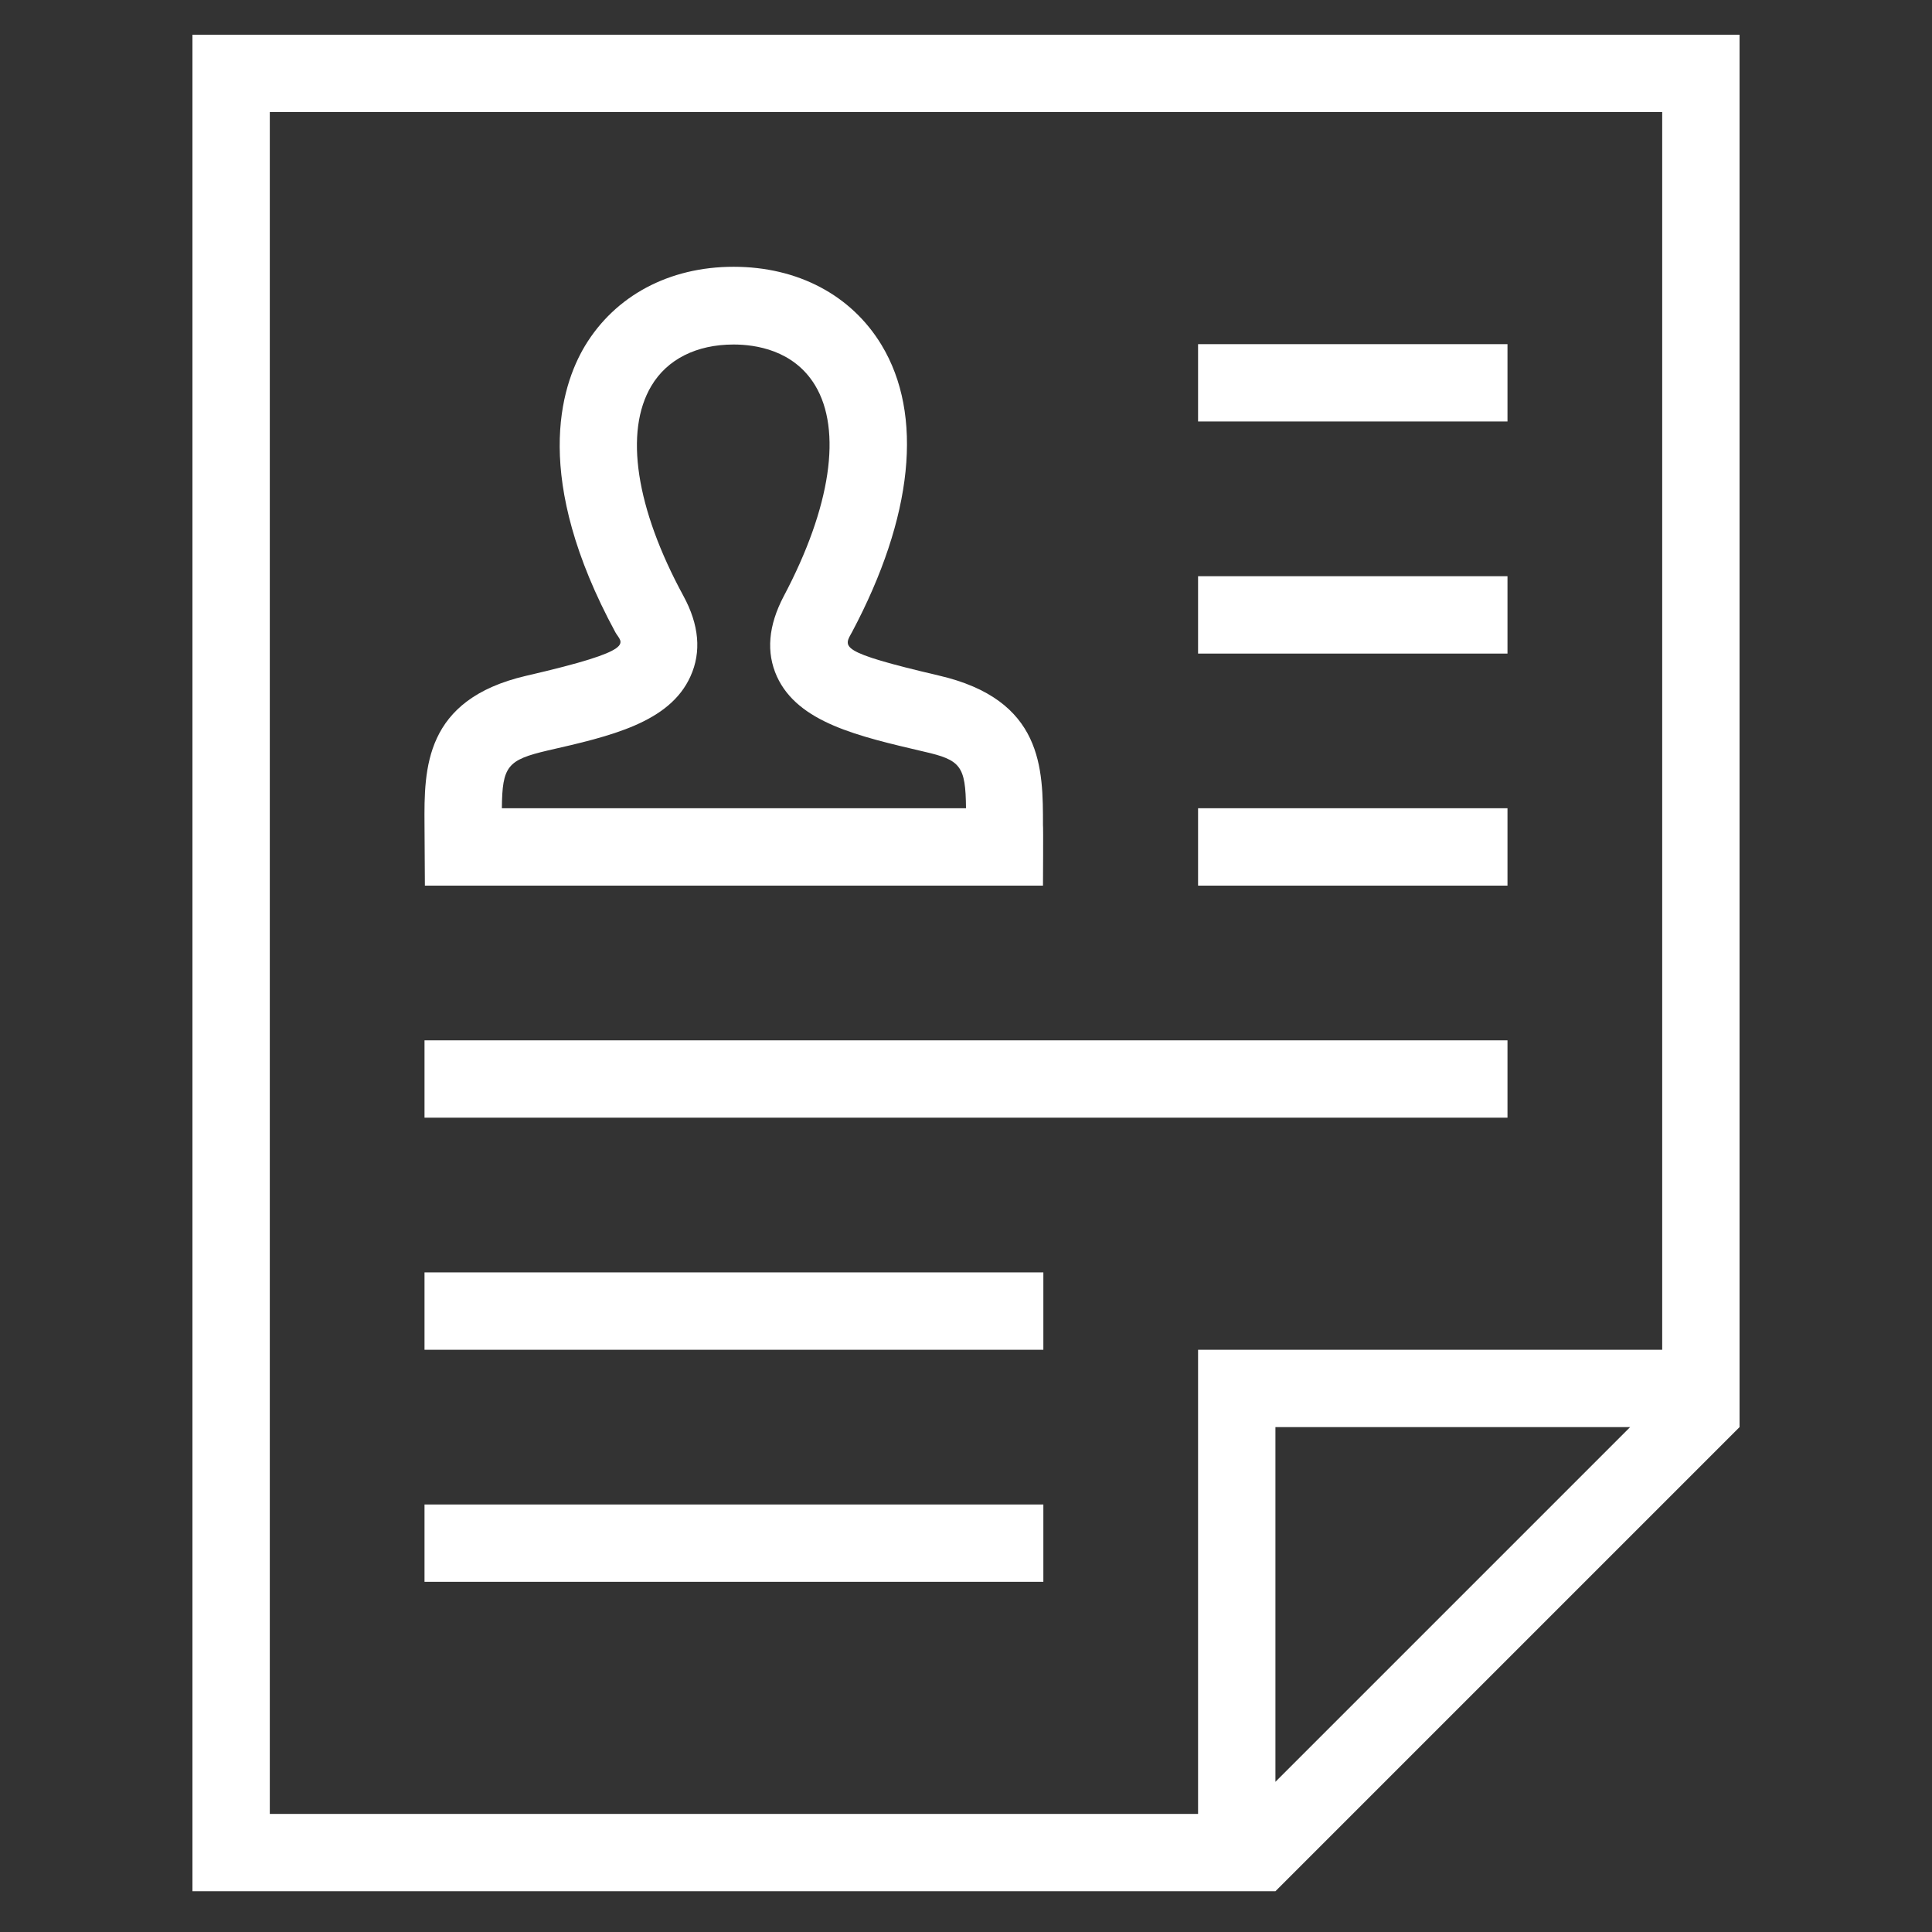
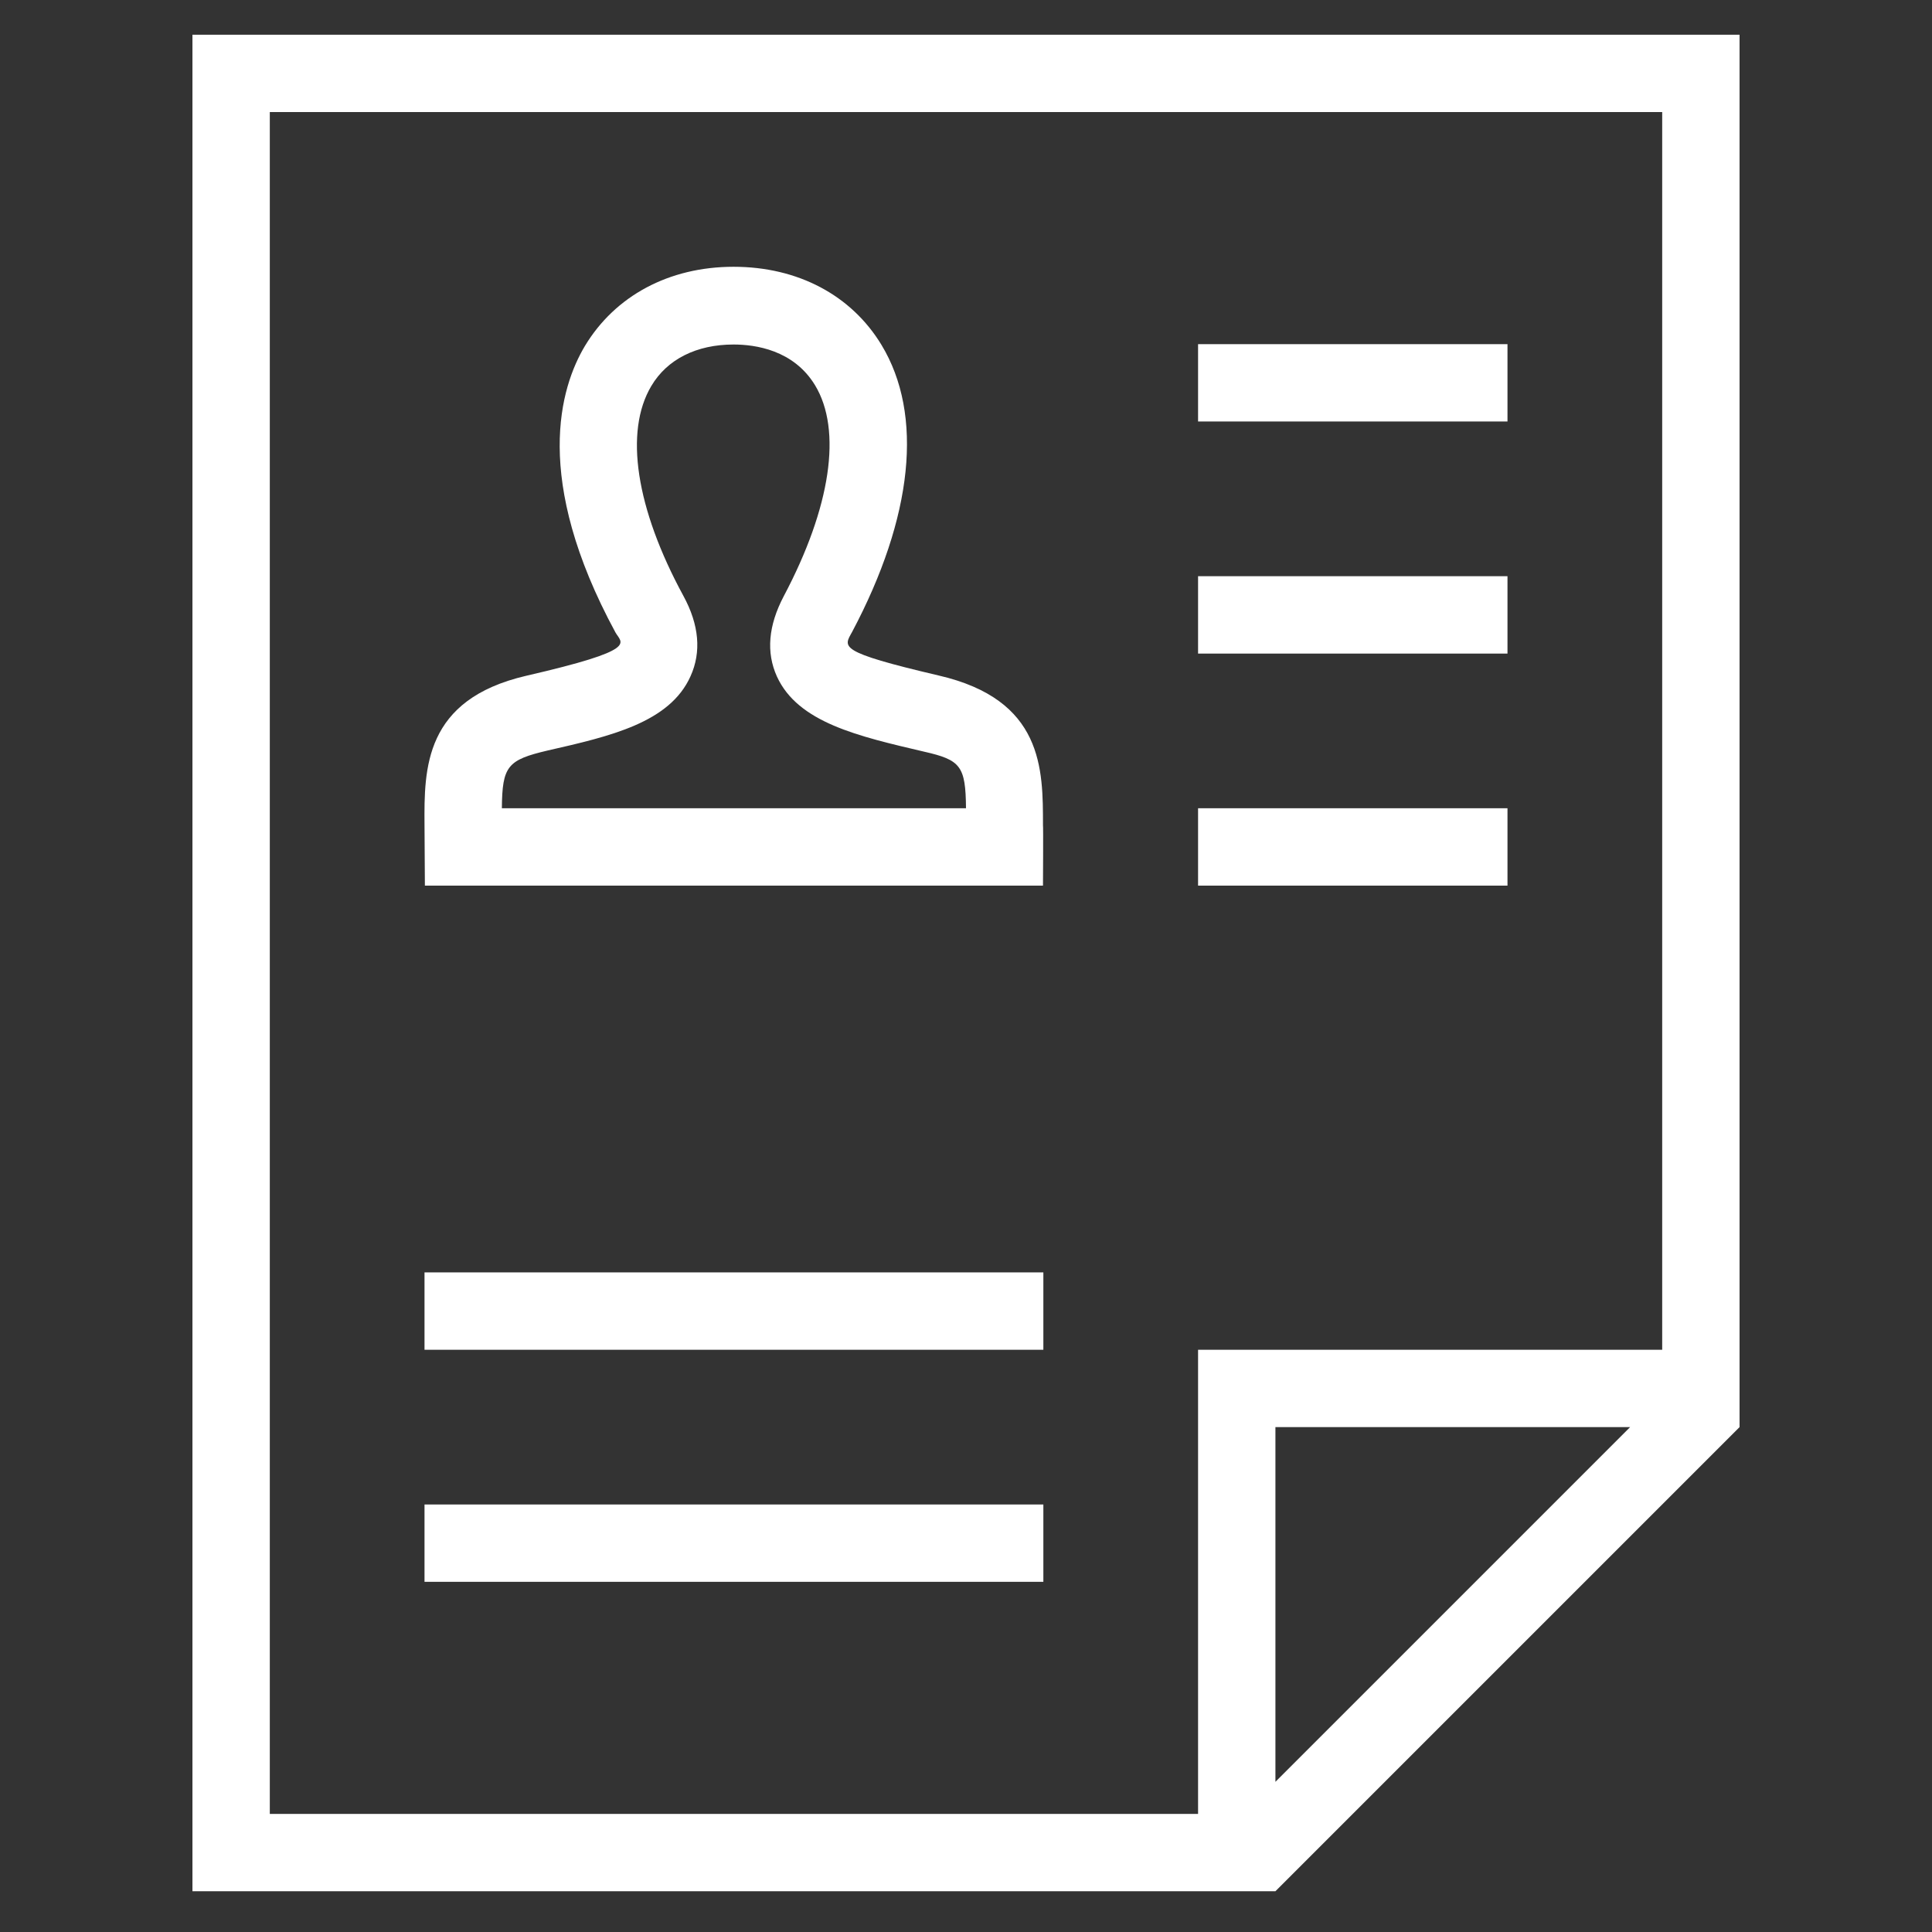
<svg xmlns="http://www.w3.org/2000/svg" version="1.1" id="Layer_1" x="0px" y="0px" viewBox="0 0 512 512" style="enable-background:new 0 0 512 512;" xml:space="preserve">
  <rect x="0" y="0" width="512" height="512" fill="#333333" stroke="none" />
  <style type="text/css">
	.st0{fill:none;}
	.st1{fill-rule:evenodd;clip-rule:evenodd;fill:#FFFFFF;}
</style>
-   <rect x="-730.8" y="-284.8" class="st0" width="1920" height="1080" />
-   <path class="st1" d="M461,9.2H51v492h287l123-123V9.2z M317.5,480.7h-246v-451h369v328h-123V480.7z M338,378.2h94l-94,94V378.2z   M276.5,398.7h-164v20.5h164V398.7z M276.5,337.2h-164v20.5h164V337.2z M399.5,296.2v-20.5h-287v20.5H399.5z M399.5,214.2h-82v20.5  h82V214.2z M276.4,234.7H112.6l-0.1-16.2c-0.1-14.8-0.1-33.1,26.9-39.4c30.4-7,25.3-8.6,23.7-11.5c-22.1-40.8-14.6-65-8.1-75.9  c8-13.3,22.3-21,39.4-21c17,0,31.2,7.5,39.2,20.7c11.2,18.5,8.4,45.6-7.8,76.1c-2.2,4-4,5.2,22.9,11.5c27.8,6.4,27.7,24.8,27.7,39.7  C276.5,218.7,276.4,234.7,276.4,234.7z M133,214.2h123c-0.1-11.2-1.4-12.8-11.1-15c-17.5-4.1-33.4-7.7-39-19.9  c-2.9-6.4-2.3-13.5,1.8-21.3c12.5-23.6,15.5-44,8.3-55.9c-5.7-9.4-15.9-10.8-21.6-10.8c-9.8,0-17.6,3.9-21.8,11  c-7.2,12.1-4.1,32.4,8.5,55.6c4.2,7.7,4.8,14.9,1.9,21.3c-5.5,12.3-21.2,15.9-37.9,19.7C134.5,201.4,133.1,203,133,214.2z   M399.5,173.2v-20.5h-82v20.5H399.5z M399.5,91.2h-82v20.5h82V91.2z" />
+   <path class="st1" d="M461,9.2H51v492h287l123-123V9.2z M317.5,480.7h-246v-451h369v328h-123V480.7z M338,378.2h94l-94,94V378.2z   M276.5,398.7h-164v20.5h164V398.7z M276.5,337.2h-164v20.5h164V337.2z M399.5,296.2v-20.5h-287H399.5z M399.5,214.2h-82v20.5  h82V214.2z M276.4,234.7H112.6l-0.1-16.2c-0.1-14.8-0.1-33.1,26.9-39.4c30.4-7,25.3-8.6,23.7-11.5c-22.1-40.8-14.6-65-8.1-75.9  c8-13.3,22.3-21,39.4-21c17,0,31.2,7.5,39.2,20.7c11.2,18.5,8.4,45.6-7.8,76.1c-2.2,4-4,5.2,22.9,11.5c27.8,6.4,27.7,24.8,27.7,39.7  C276.5,218.7,276.4,234.7,276.4,234.7z M133,214.2h123c-0.1-11.2-1.4-12.8-11.1-15c-17.5-4.1-33.4-7.7-39-19.9  c-2.9-6.4-2.3-13.5,1.8-21.3c12.5-23.6,15.5-44,8.3-55.9c-5.7-9.4-15.9-10.8-21.6-10.8c-9.8,0-17.6,3.9-21.8,11  c-7.2,12.1-4.1,32.4,8.5,55.6c4.2,7.7,4.8,14.9,1.9,21.3c-5.5,12.3-21.2,15.9-37.9,19.7C134.5,201.4,133.1,203,133,214.2z   M399.5,173.2v-20.5h-82v20.5H399.5z M399.5,91.2h-82v20.5h82V91.2z" />
</svg>